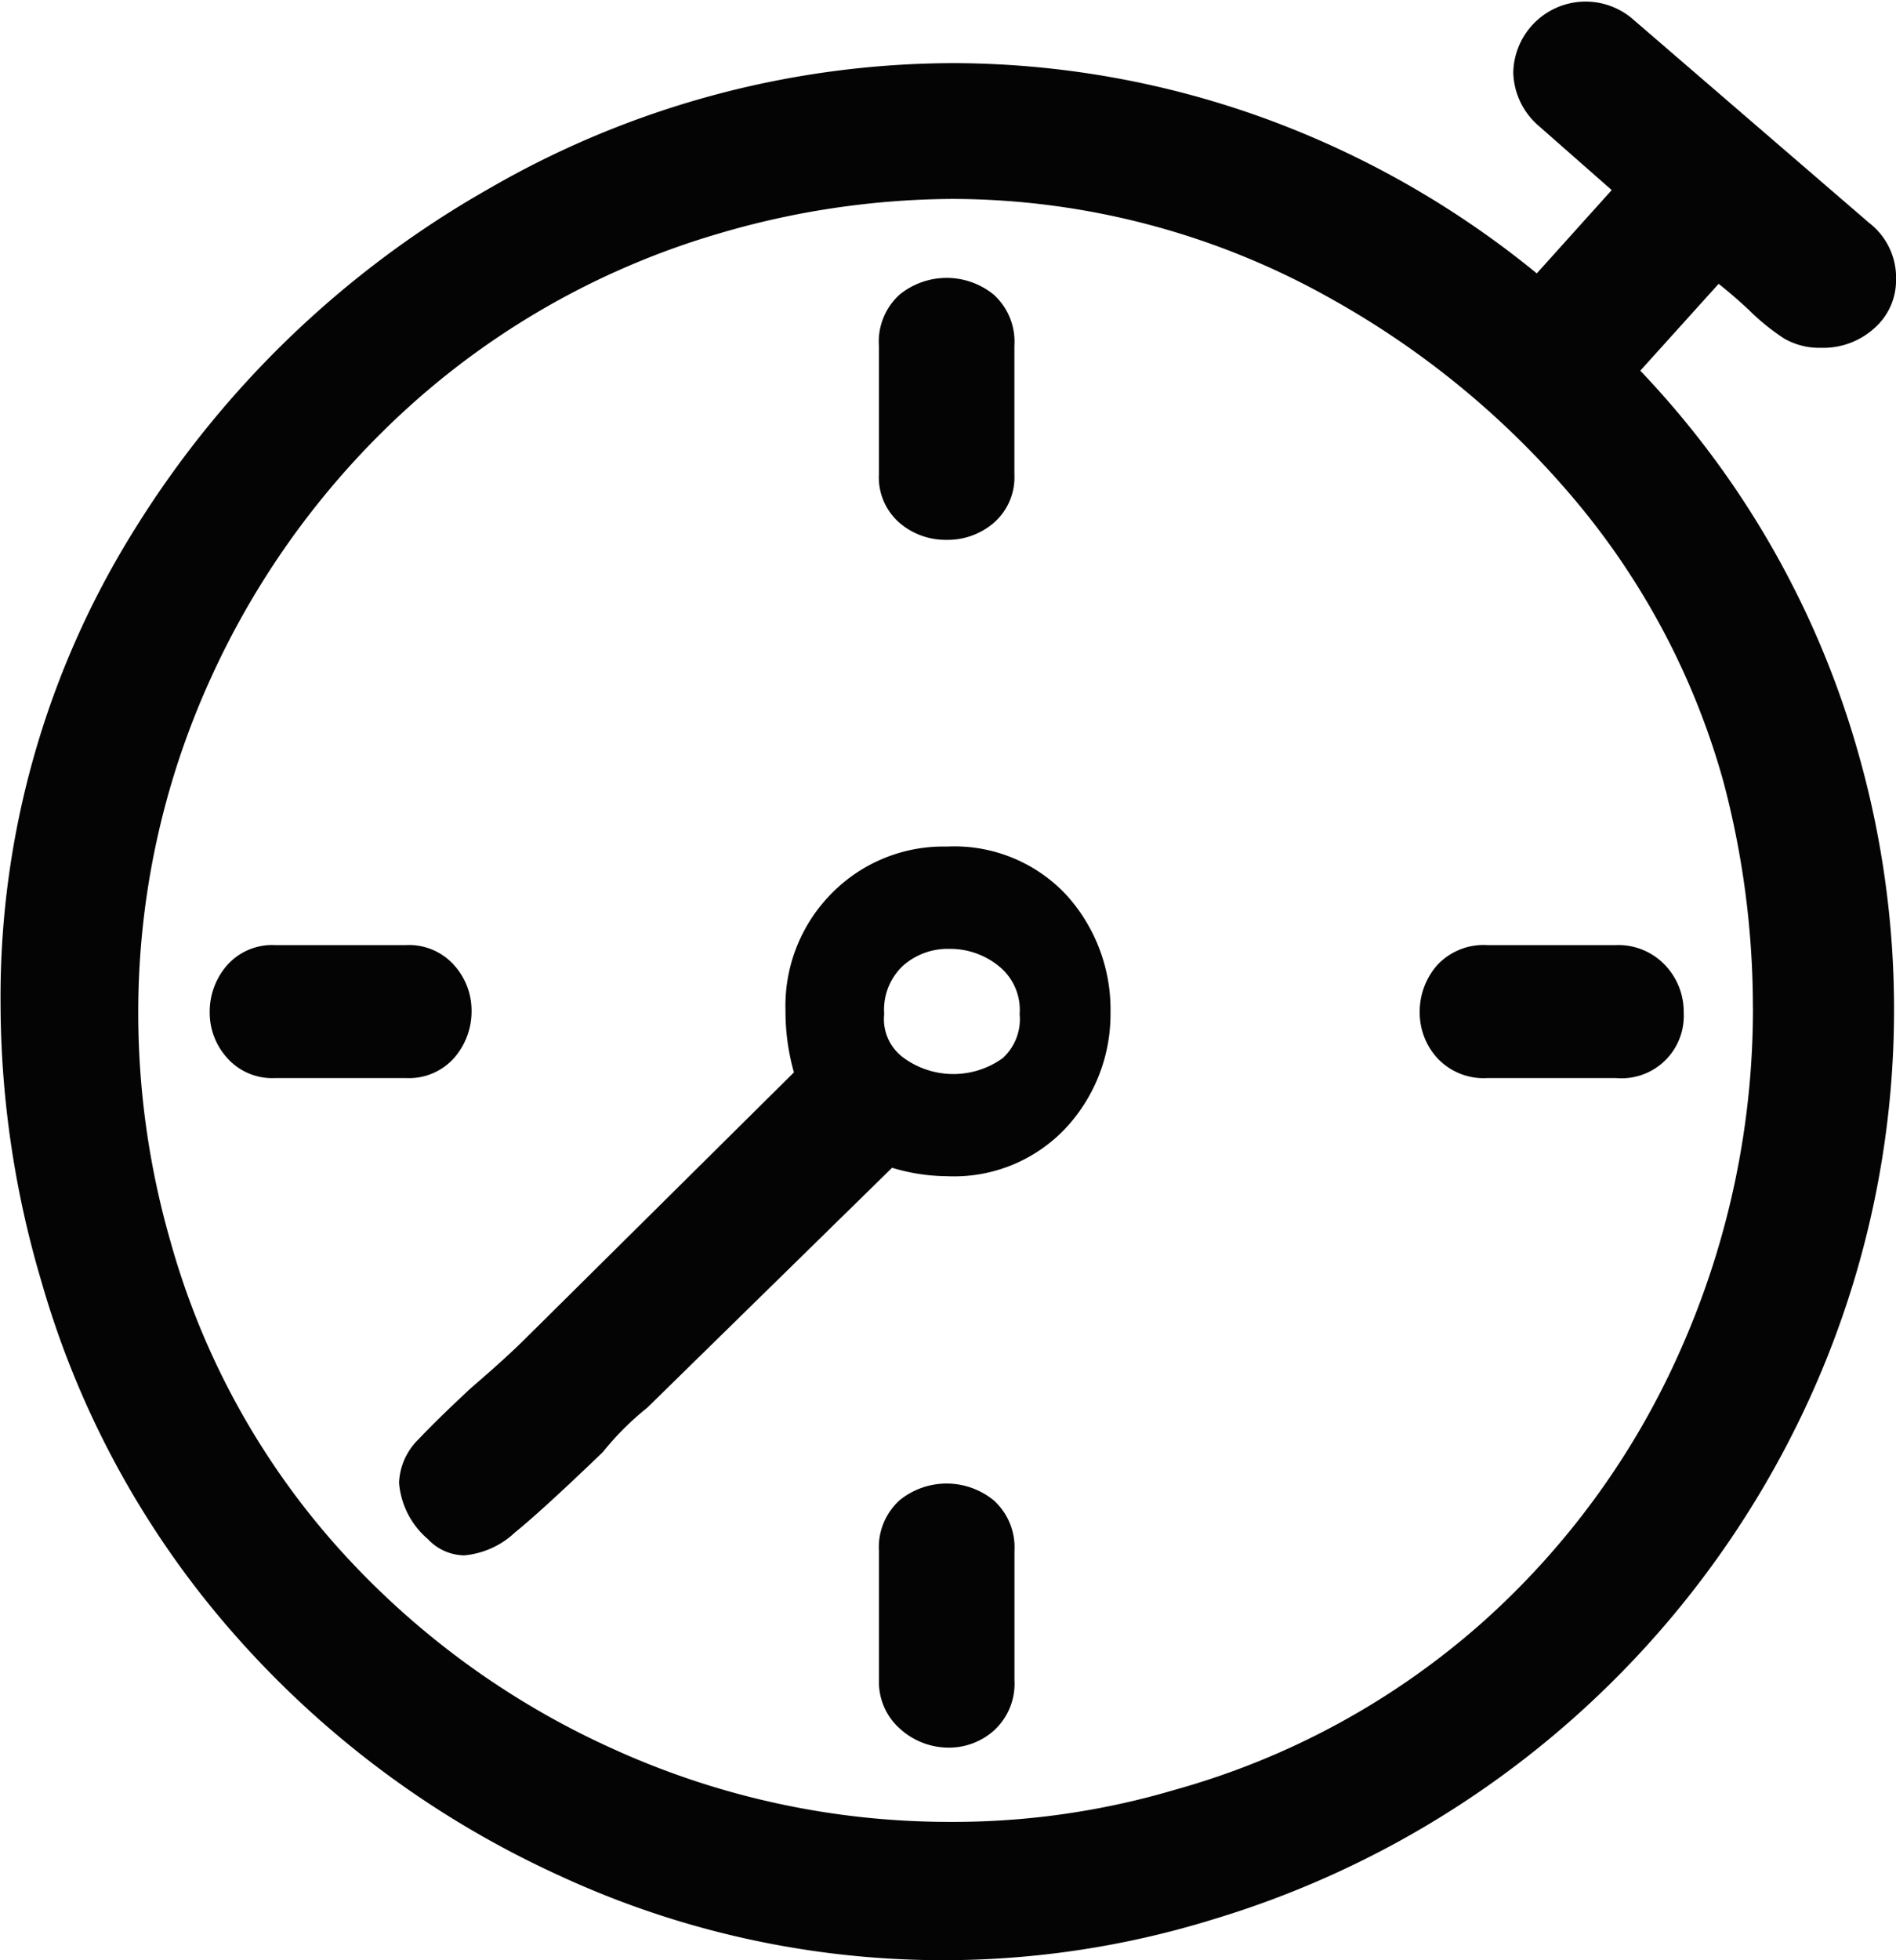
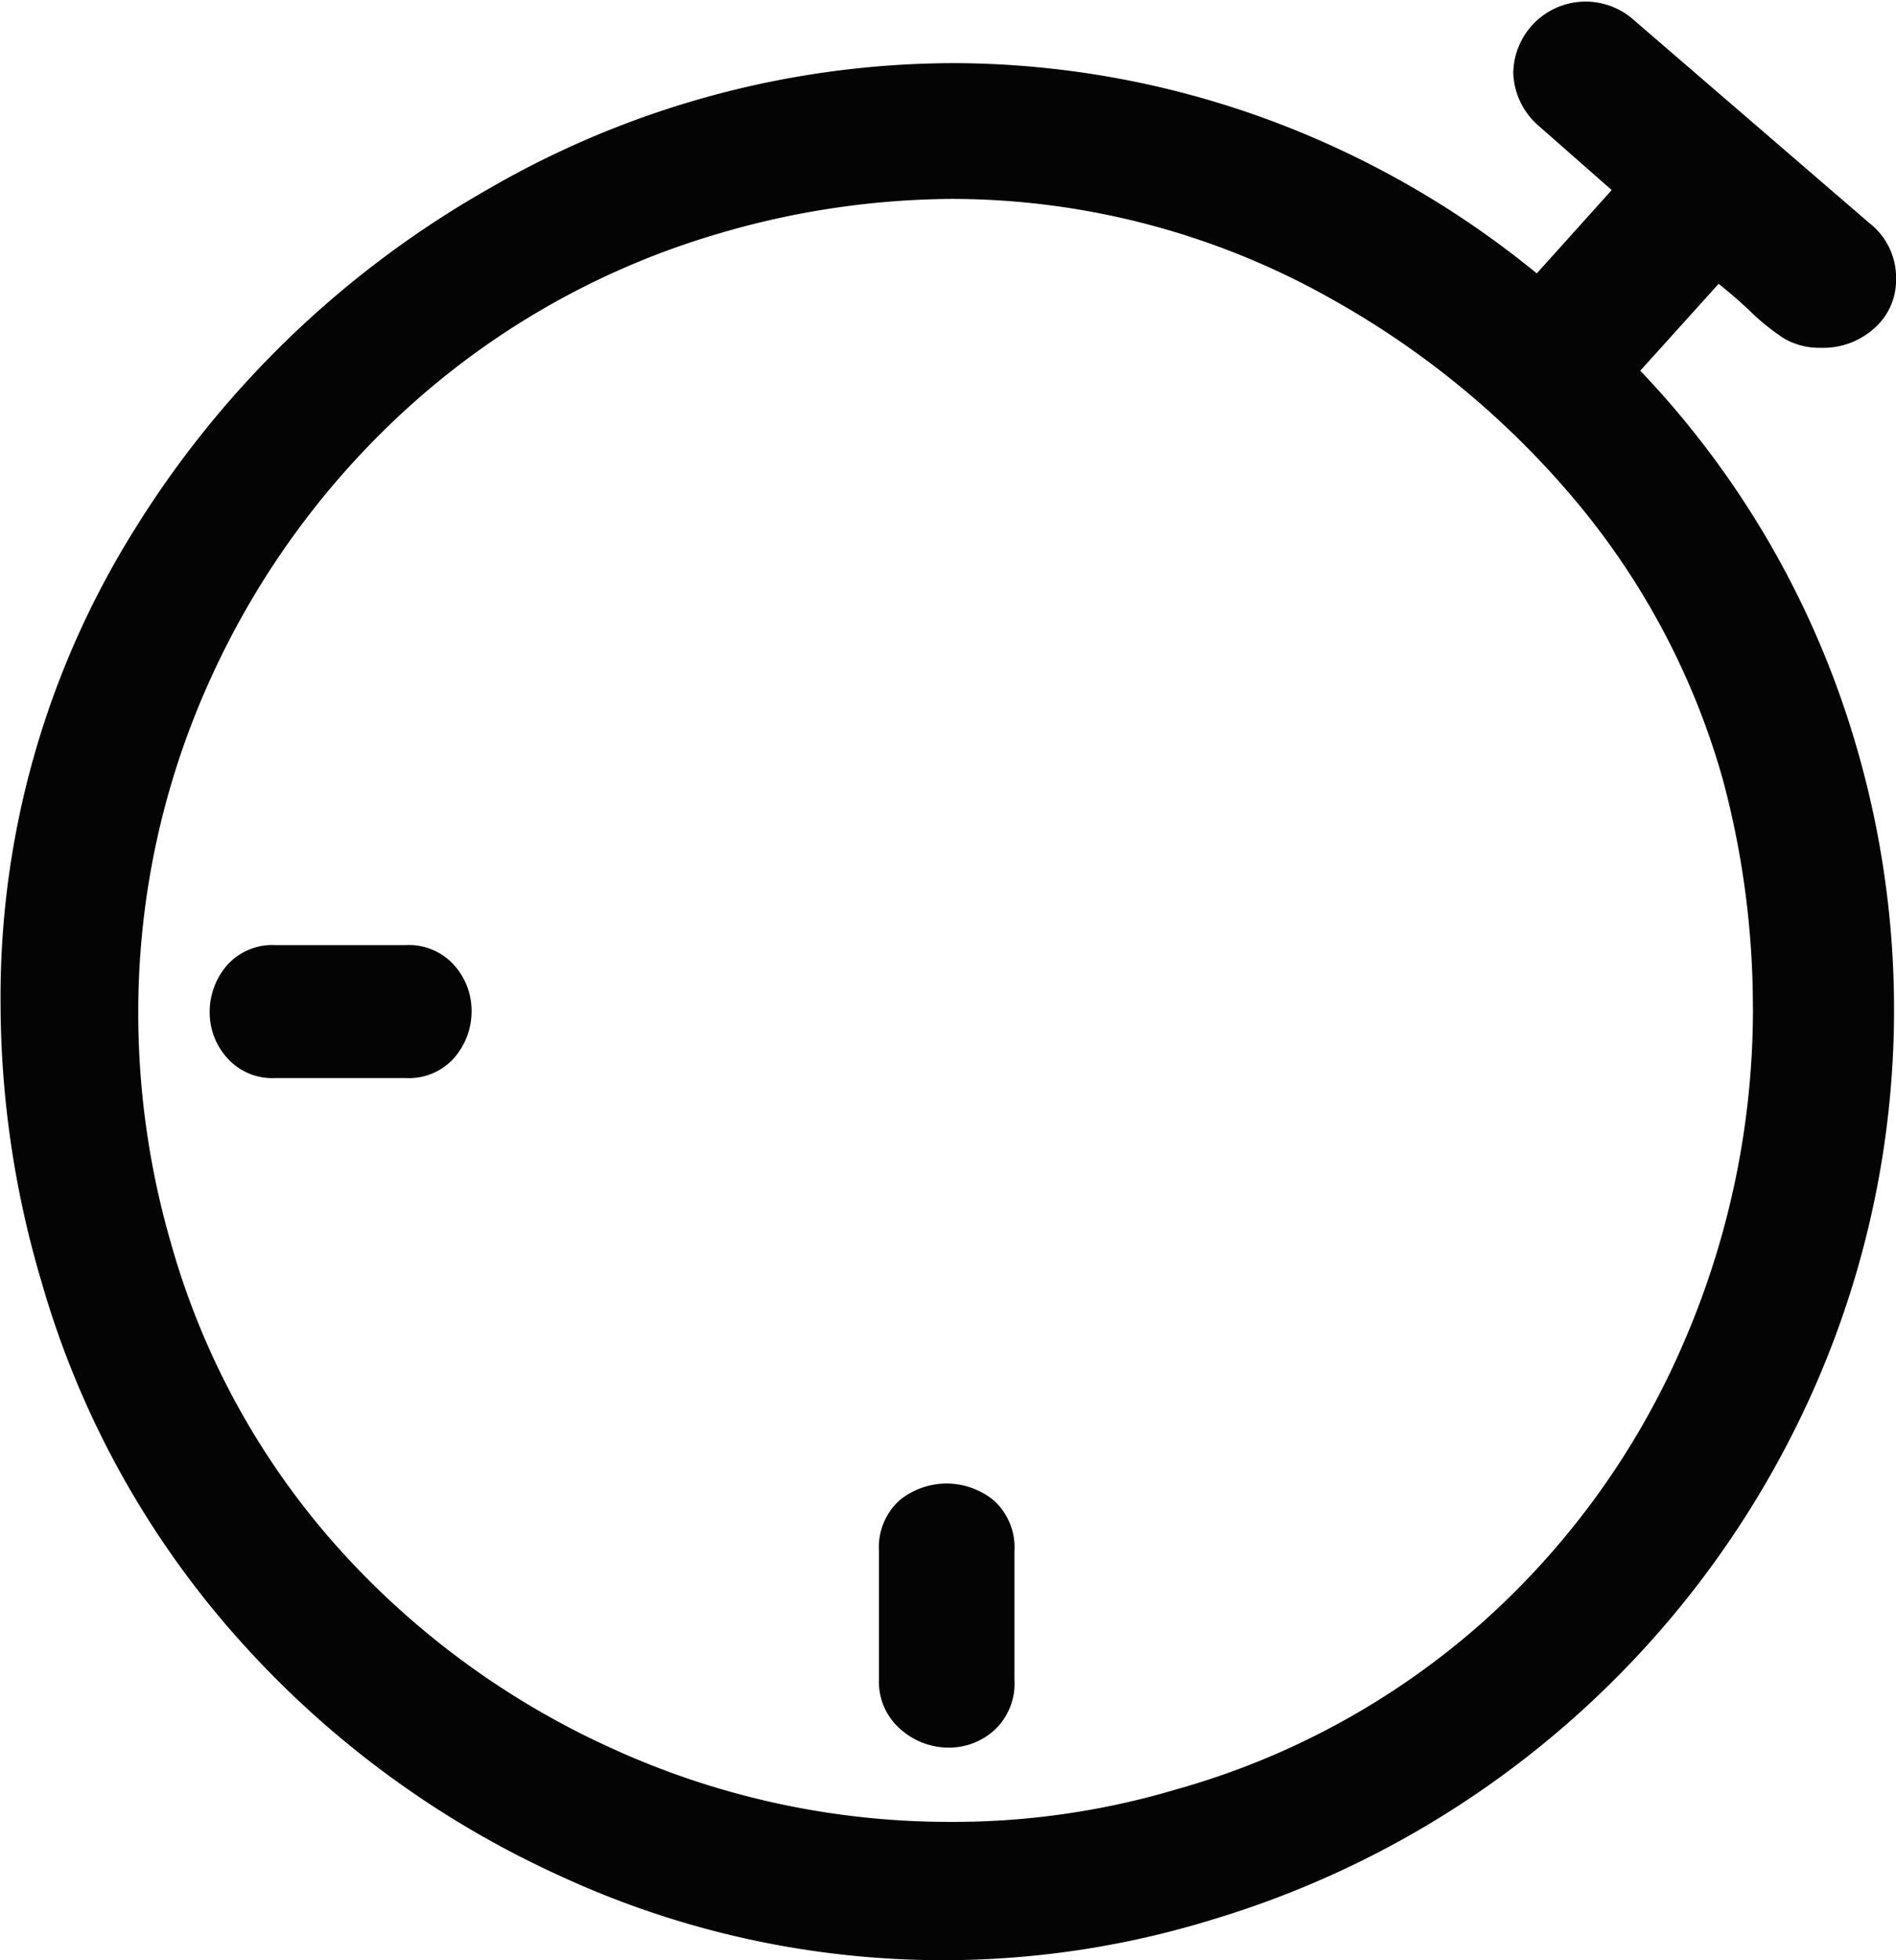
<svg xmlns="http://www.w3.org/2000/svg" viewBox="0 0 33.653 34.772">
  <path d="M15.969 26.613a1.122 1.122 0 0 0-.368.9V29.8a1.109 1.109 0 0 0 .389.882 1.287 1.287 0 0 0 .858.321 1.2 1.2 0 0 0 .79-.3 1.123 1.123 0 0 0 .368-.9v-2.287a1.123 1.123 0 0 0-.368-.9 1.323 1.323 0 0 0-1.669-.003Z" fill="#040405" />
-   <path d="M28.685 16.766h-2.286a1.124 1.124 0 0 0-.9.367 1.256 1.256 0 0 0-.3.835 1.2 1.2 0 0 0 .3.789 1.124 1.124 0 0 0 .9.368h2.286a1.106 1.106 0 0 0 1.2-1.157 1.2 1.2 0 0 0-.326-.842 1.143 1.143 0 0 0-.874-.36Z" fill="#040405" />
-   <path d="M16.803 9.577a1.258 1.258 0 0 0 .834-.3 1.07 1.07 0 0 0 .368-.86V6.131a1.124 1.124 0 0 0-.368-.905 1.324 1.324 0 0 0-1.669 0 1.124 1.124 0 0 0-.368.905v2.286a1.068 1.068 0 0 0 .368.86 1.257 1.257 0 0 0 .835.3Z" fill="#040405" />
  <path d="M8.07 18.757a1.257 1.257 0 0 0 .3-.834 1.2 1.2 0 0 0-.3-.79 1.072 1.072 0 0 0-.86-.367H4.881a1.07 1.07 0 0 0-.859.367 1.257 1.257 0 0 0-.3.835 1.2 1.2 0 0 0 .3.789 1.071 1.071 0 0 0 .859.368h2.331a1.071 1.071 0 0 0 .858-.368Z" fill="#040405" />
  <path d="m29.114 6.576 1.391-1.541c.181.144.363.3.543.47a3.964 3.964 0 0 0 .619.5 1.243 1.243 0 0 0 .649.165 1.351 1.351 0 0 0 .954-.349 1.129 1.129 0 0 0 .384-.853 1.226 1.226 0 0 0-.479-1.015L28.96.321a1.284 1.284 0 0 0-2.1.971 1.291 1.291 0 0 0 .432.924l1.315 1.156-1.33 1.478a16.6 16.6 0 0 0-4.9-2.776 16.3 16.3 0 0 0-5.429-.954 16.518 16.518 0 0 0-8.266 2.225 17.624 17.624 0 0 0-6.286 6.036A15.624 15.624 0 0 0 .01 17.79a17.406 17.406 0 0 0 .726 4.947 16.213 16.213 0 0 0 3.476 6.316 17.141 17.141 0 0 0 5.721 4.222 16.21 16.21 0 0 0 11.607.772 17.026 17.026 0 0 0 10.58-9.24 16.624 16.624 0 0 0 .818-11.605 16.2 16.2 0 0 0-3.824-6.626Zm2 11.3a14.88 14.88 0 0 1-1.259 6.011 14.087 14.087 0 0 1-3.577 4.924 13.794 13.794 0 0 1-5.408 2.935 13.872 13.872 0 0 1-4.017.574 14.4 14.4 0 0 1-5.941-1.281 14.616 14.616 0 0 1-4.927-3.6 13.649 13.649 0 0 1-2.957-5.408 14.637 14.637 0 0 1-.574-4.065 14.255 14.255 0 0 1 1.28-5.918 14.674 14.674 0 0 1 3.6-4.9 14.11 14.11 0 0 1 5.408-3 14.881 14.881 0 0 1 4.154-.619 13.742 13.742 0 0 1 6.8 1.81 15.493 15.493 0 0 1 4.356 3.648 13.3 13.3 0 0 1 2.536 4.873 15.6 15.6 0 0 1 .525 4.018Z" fill="#040405" />
-   <path d="M16.803 15.018a2.78 2.78 0 0 0-2.036.825 2.832 2.832 0 0 0-.825 2.081 3.958 3.958 0 0 0 .15 1.1l-4.749 4.705c-.233.234-.562.532-.981.892-.42.39-.734.7-.93.908a1.141 1.141 0 0 0-.349.775 1.465 1.465 0 0 0 .512 1 .9.9 0 0 0 .645.288 1.508 1.508 0 0 0 .9-.406c.3-.242.82-.714 1.56-1.426a5.064 5.064 0 0 1 .787-.786l4.347-4.258a3.421 3.421 0 0 0 .972.15 2.722 2.722 0 0 0 2.134-.879 2.969 2.969 0 0 0 .771-2.026 3.026 3.026 0 0 0-.771-2.071 2.722 2.722 0 0 0-2.137-.872Zm1.295 2.971a.936.936 0 0 1-.3.782 1.5 1.5 0 0 1-1.77-.013.848.848 0 0 1-.334-.769 1.071 1.071 0 0 1 .322-.846 1.193 1.193 0 0 1 .834-.31 1.367 1.367 0 0 1 .9.324.993.993 0 0 1 .348.832Z" fill="#040405" />
</svg>